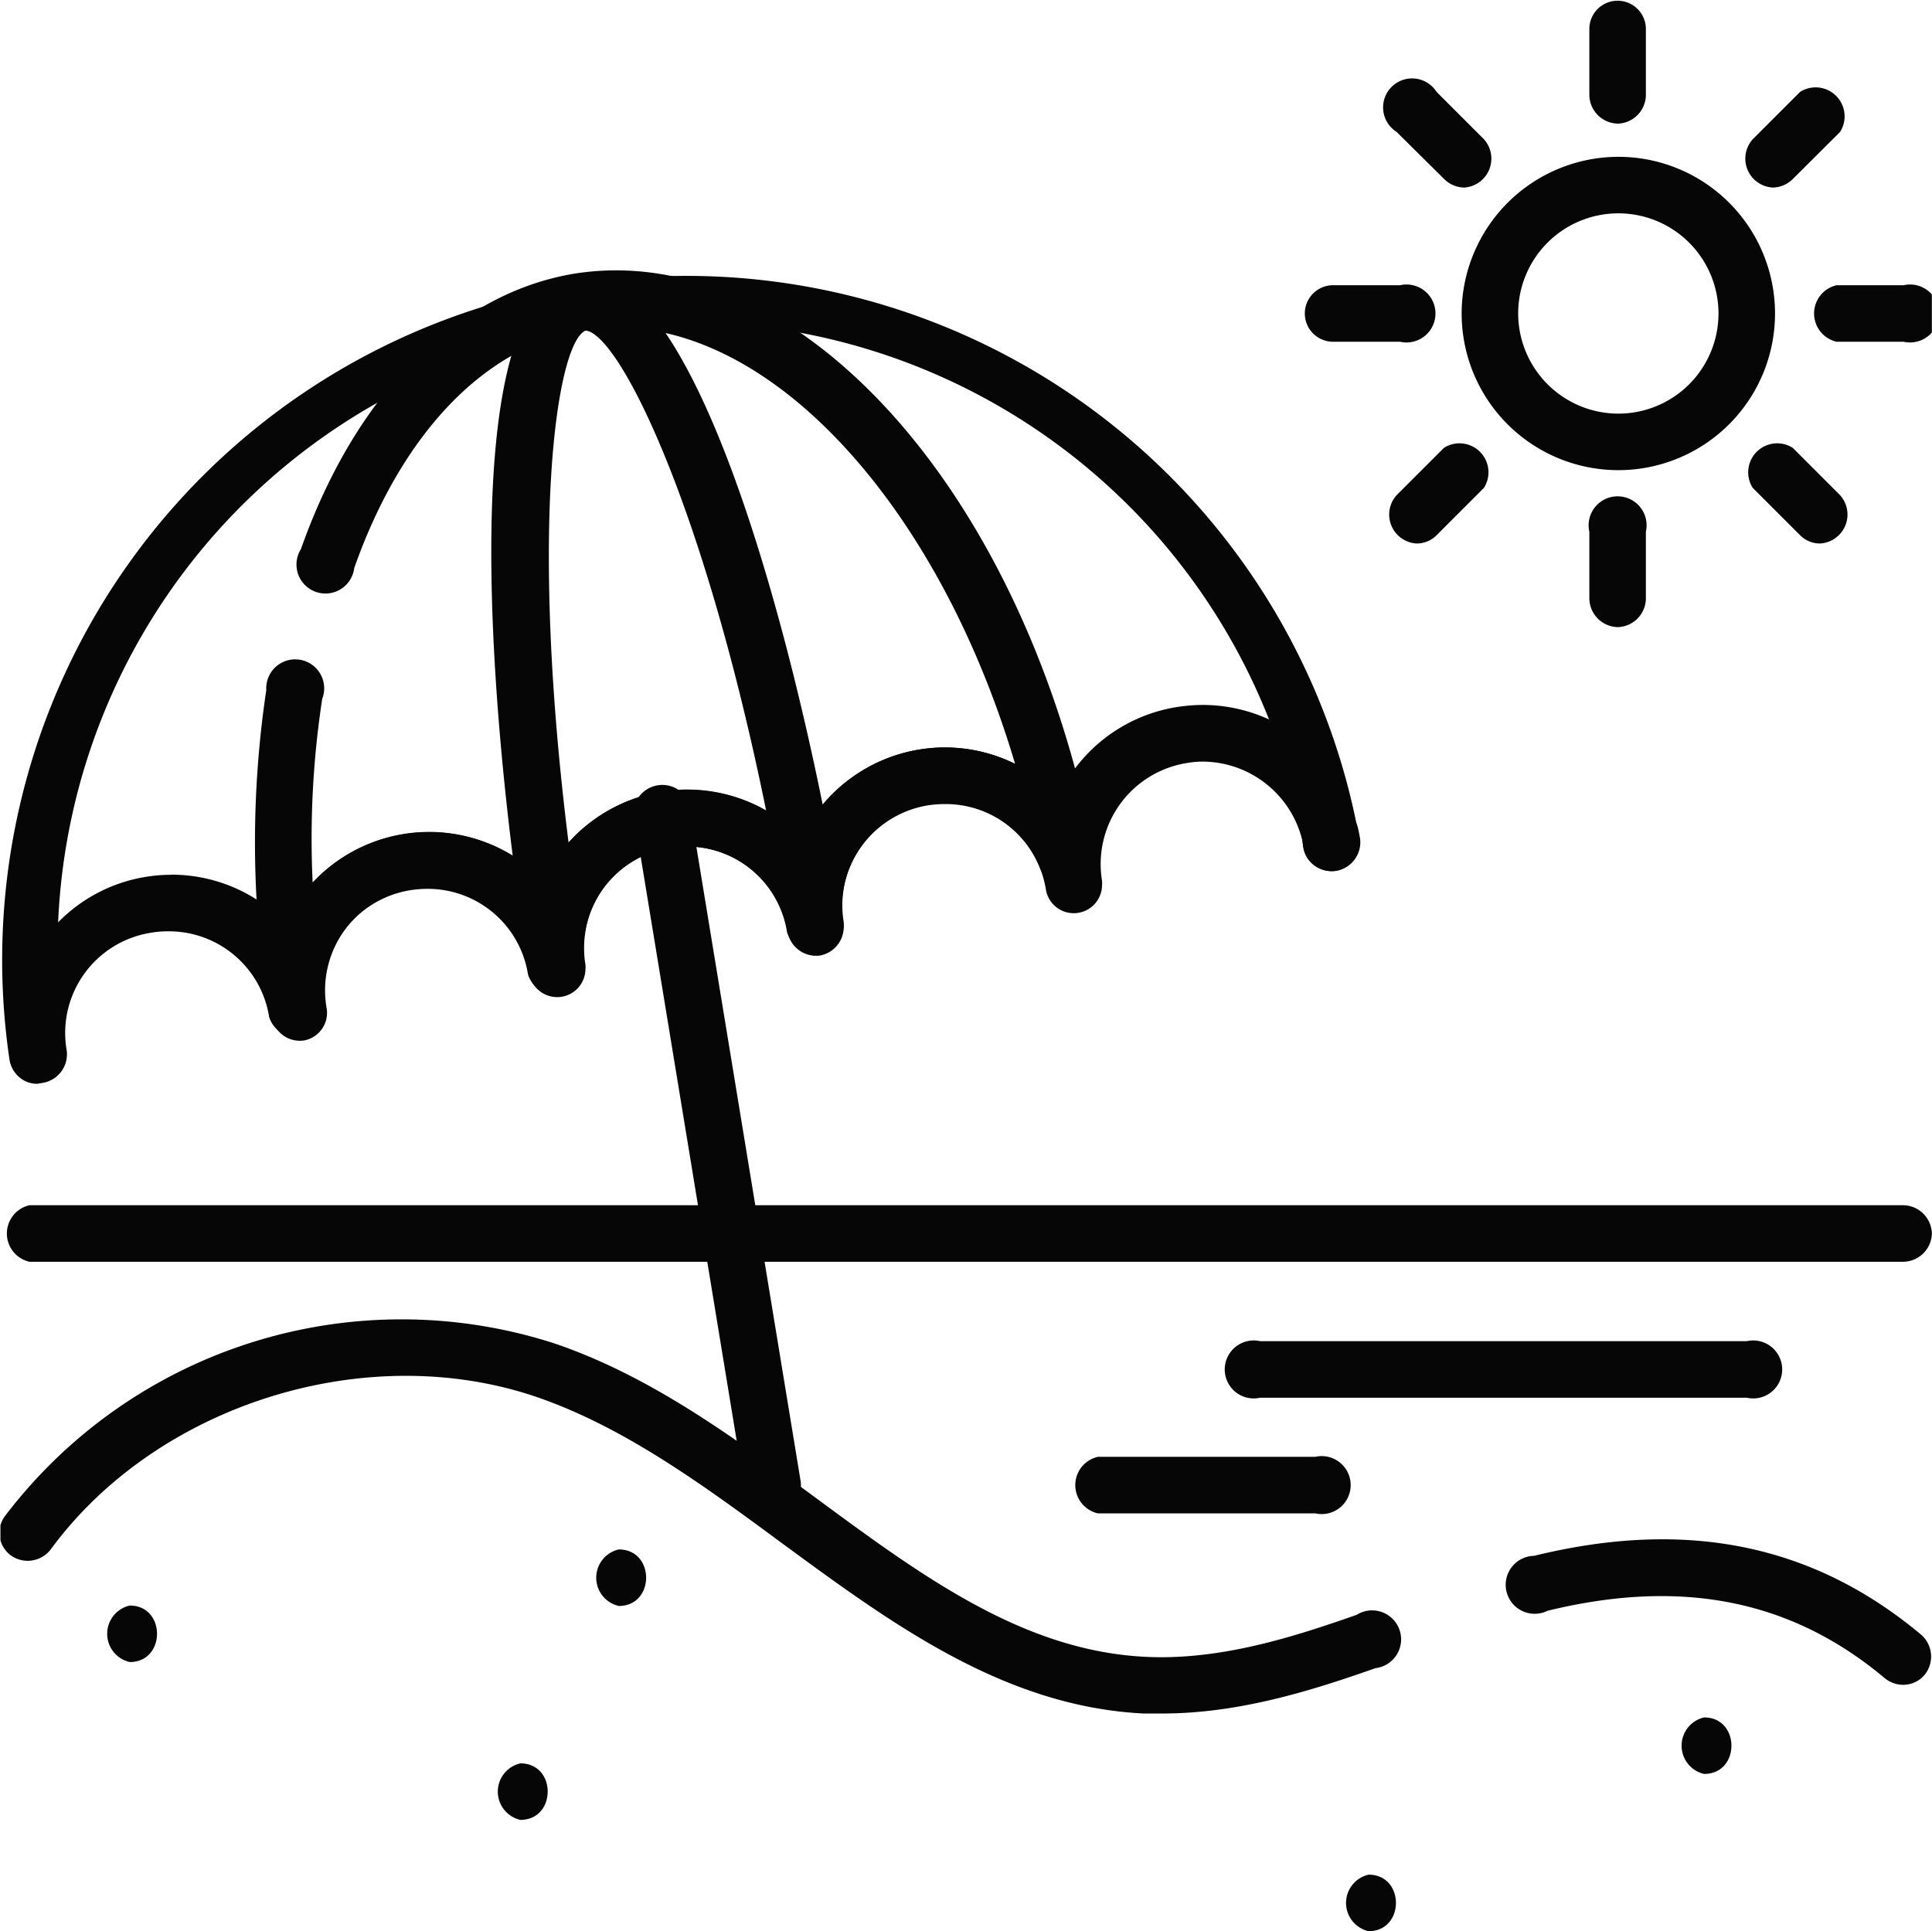
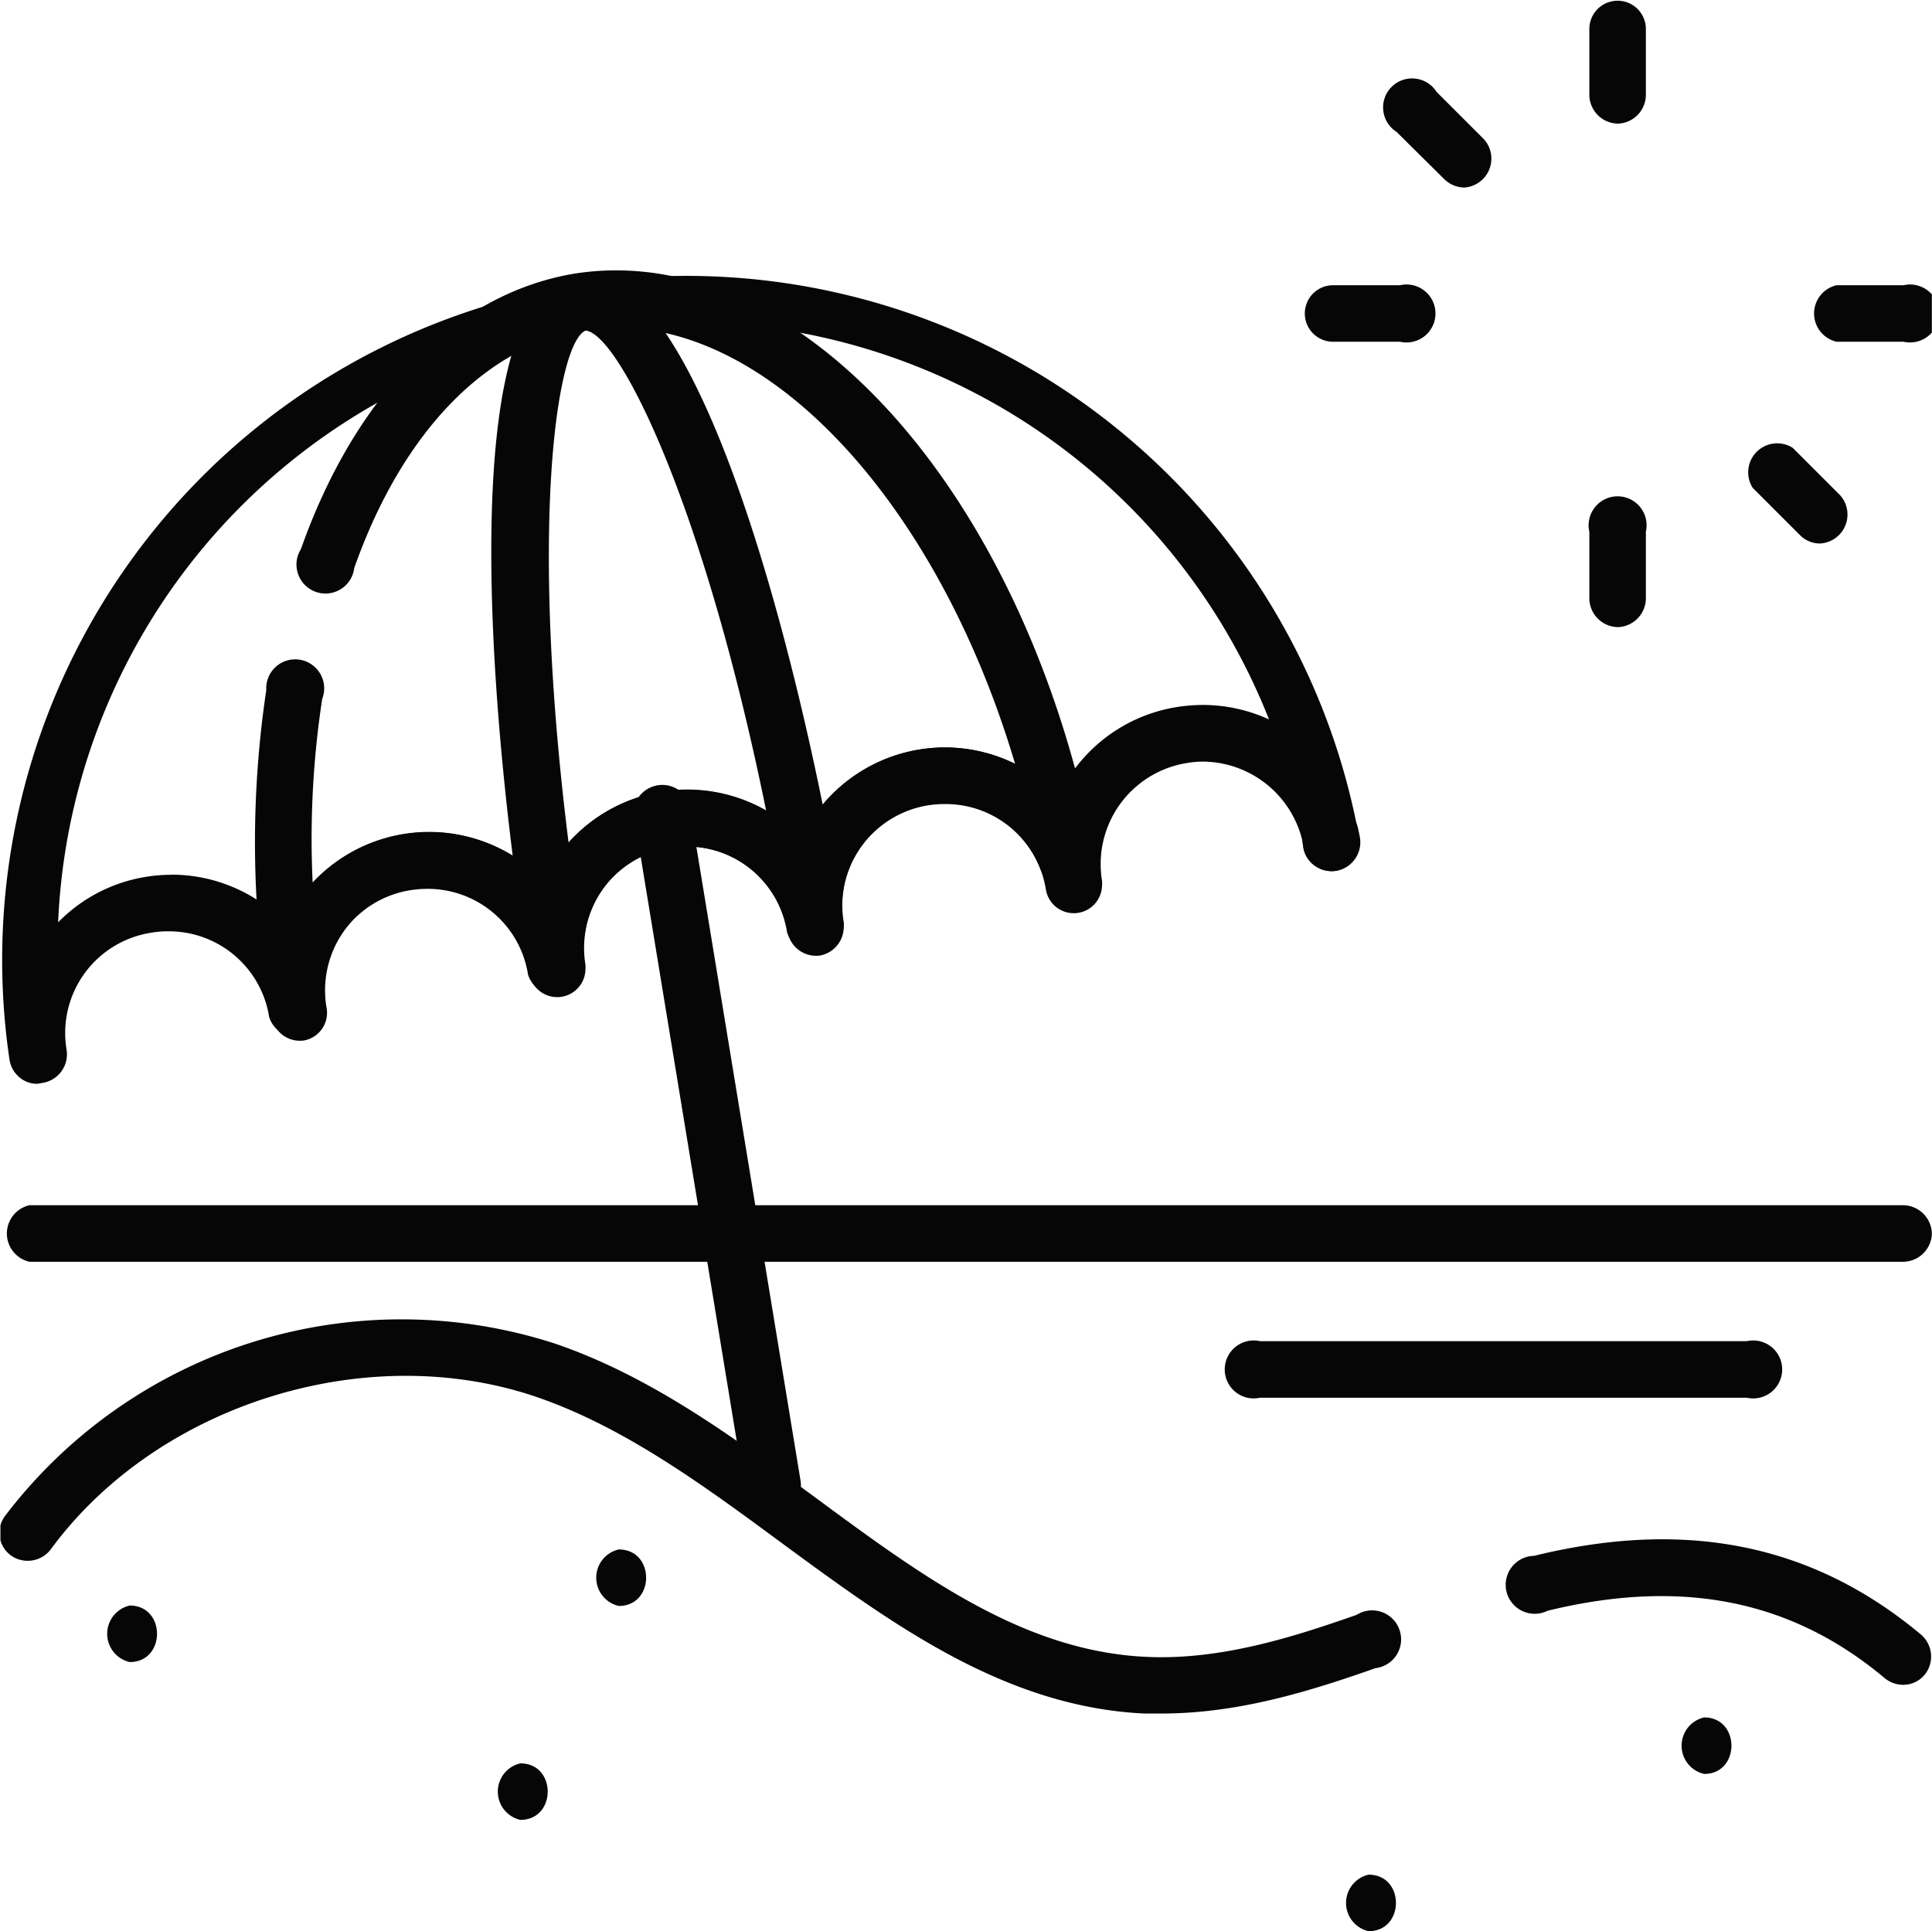
<svg xmlns="http://www.w3.org/2000/svg" viewBox="0 0 133.29 133.25">
  <defs>
    <clipPath id="a" transform="translate(0.03 0)">
      <rect width="133.25" height="133.25" fill="none" />
    </clipPath>
  </defs>
  <g clip-path="url(#a)">
    <path d="M131.3,87.06H2a2,2,0,0,1,0-3.9H131.3a2,2,0,0,1,1.95,2h0A2,2,0,0,1,131.3,87.06Z" transform="translate(0.03 0)" fill="#060606" />
    <path d="M2.56,74.78a1.86,1.86,0,0,1-1.14-.36,2,2,0,0,1-.79-1.27,47.19,47.19,0,0,1,93-15.94l.12.63a2,2,0,0,1-1.6,2.24,2,2,0,0,1-1.47-.34,1.93,1.93,0,0,1-.8-1.27L89.82,58A7.11,7.11,0,0,0,83,52.55a6.49,6.49,0,0,0-1.16.1A7.06,7.06,0,0,0,76,60.77a1.67,1.67,0,0,1,0,.32,1.95,1.95,0,0,1-3.87.31,7,7,0,0,0-7-5.92,7.43,7.43,0,0,0-1.15.09,7.07,7.07,0,0,0-5.83,8.12,1.82,1.82,0,0,1,0,.32,2,2,0,0,1-3.88.32,7,7,0,0,0-7-5.92,7.46,7.46,0,0,0-1.16.09,7.08,7.08,0,0,0-5.83,8.12,1.73,1.73,0,0,1,0,.32,2,2,0,0,1-3.88.31h0a7,7,0,0,0-7-5.92,7.46,7.46,0,0,0-1.16.1,7.07,7.07,0,0,0-5.82,8.12c0,.11,0,.21,0,.32a2,2,0,0,1-3.88.31h0a7,7,0,0,0-7-5.92,6.49,6.49,0,0,0-1.16.1,7,7,0,0,0-5.81,8.11,2,2,0,0,1-1.61,2.24l-.3.05A1.15,1.15,0,0,1,2.56,74.78Zm9.21-14.43a10.93,10.93,0,0,1,7.88,3.33,11,11,0,0,1,8.13-6.11,10.72,10.72,0,0,1,1.79-.15,10.94,10.94,0,0,1,7.88,3.34,11,11,0,0,1,8.12-6.12,11.89,11.89,0,0,1,1.79-.14,10.93,10.93,0,0,1,7.89,3.33,11,11,0,0,1,8.12-6.11,10.72,10.72,0,0,1,1.79-.15A10.94,10.94,0,0,1,73,54.9a10.95,10.95,0,0,1,8.13-6.11A11.9,11.9,0,0,1,83,48.64a11,11,0,0,1,4.52,1,43.3,43.3,0,0,0-83.54,14,10.88,10.88,0,0,1,6-3.13,10.72,10.72,0,0,1,1.79-.15Z" transform="translate(0.03 0)" fill="#060606" />
    <path d="M53.27,104.43a2,2,0,0,1-1.92-1.64L43.81,56.91a2,2,0,1,1,3.85-.63l7.54,45.88a1.94,1.94,0,0,1-1.61,2.24A1.66,1.66,0,0,1,53.27,104.43Z" transform="translate(0.03 0)" fill="#060606" />
    <path d="M20.65,71.81a1.94,1.94,0,0,1-1.92-1.64,8.29,8.29,0,0,0-.3-1.19,1.19,1.19,0,0,1-.09-.36,71.13,71.13,0,0,1,0-21,2,2,0,1,1,3.86.6,63.92,63.92,0,0,0-.66,12.67,11,11,0,0,1,15.92-.16,11,11,0,0,1,16.31-4.21,11.32,11.32,0,0,1,1.49,1.28,10.29,10.29,0,0,1,1-1.69A11,11,0,0,1,70,52.7C64.41,33.87,51.9,20.86,40.19,22.78c-6.74,1.11-12.49,7.09-15.78,16.41a2,2,0,1,1-3.68-1.3c3.78-10.7,10.64-17.61,18.81-19C55,16.4,70.8,34,75.51,59a2,2,0,0,1-3.75,1,7.06,7.06,0,0,0-12.35-1.63,7,7,0,0,0-1.23,5.26c0,.11,0,.21,0,.32a2,2,0,0,1-3.88.32,7.06,7.06,0,1,0-13.94,2.29,1.72,1.72,0,0,1,0,.32,1.95,1.95,0,0,1-3.87.31,7.07,7.07,0,0,0-14,2.29h0A1.94,1.94,0,0,1,21,71.78,1.66,1.66,0,0,1,20.65,71.81Z" transform="translate(0.03 0)" fill="#060606" />
    <path d="M40.36,18.85h0c8.14,0,15,27.6,17.71,43.91a1.23,1.23,0,0,1,0,.2c0,.25,0,.49.09.73h0a2,2,0,0,1-1.61,2.24h0a2,2,0,0,1-2.24-1.61h0a7,7,0,0,0-7-5.91,7.57,7.57,0,0,0-1.16.1,7.05,7.05,0,0,0-5.91,7.35,1.95,1.95,0,0,1-3.87.42c-2.7-16.87-5.05-45.84,3.26-47.35A5.23,5.23,0,0,1,40.36,18.85ZM52.84,56c-4.39-21.58-10.23-33-12.47-33.19-2,.84-3.91,13.54-1.17,35.36a11,11,0,0,1,6.37-3.48,12,12,0,0,1,1.79-.14A11,11,0,0,1,52.84,56Z" transform="translate(0.03 0)" fill="#060606" />
    <path d="M91.84,60.11a2,2,0,0,1-1.14-.37,2,2,0,0,1-.8-1.27l-.06-.36,0-.19a1.95,1.95,0,0,1,3.82-.78c.05.23.1.46.14.7a2,2,0,0,1-1.6,2.24A1.84,1.84,0,0,1,91.84,60.11Z" transform="translate(0.03 0)" fill="#060606" />
-     <path d="M111.62,10.82a10.81,10.81,0,1,1-10.81,10.81A10.83,10.83,0,0,1,111.62,10.82Zm0,17.72a6.91,6.91,0,1,0-6.91-6.91A6.92,6.92,0,0,0,111.62,28.54Z" transform="translate(0.03 0)" fill="#060606" />
    <path d="M111.62,8.53a2,2,0,0,1-2-2V2a1.95,1.95,0,1,1,3.9,0V6.57A2,2,0,0,1,111.62,8.53Z" transform="translate(0.03 0)" fill="#060606" />
    <path d="M111.62,43.27a2,2,0,0,1-2-2V36.69a2,2,0,1,1,3.9,0v4.63A2,2,0,0,1,111.62,43.27Z" transform="translate(0.03 0)" fill="#060606" />
-     <path d="M122.27,12.94a2,2,0,0,1-1.38-3.33l3.27-3.27a2,2,0,0,1,2.76,2.76l-3.27,3.26A2,2,0,0,1,122.27,12.94Z" transform="translate(0.03 0)" fill="#060606" />
-     <path d="M97.7,37.5a2,2,0,0,1-1.38-3.33l3.27-3.27a2,2,0,0,1,2.76,2.76l-3.27,3.27A1.92,1.92,0,0,1,97.7,37.5Z" transform="translate(0.03 0)" fill="#060606" />
    <path d="M131.3,23.58h-4.62a2,2,0,0,1,0-3.9h4.62a2,2,0,1,1,0,3.9Z" transform="translate(0.03 0)" fill="#060606" />
    <path d="M96.56,23.58H91.94a1.95,1.95,0,0,1,0-3.9h4.62a2,2,0,1,1,0,3.9Z" transform="translate(0.03 0)" fill="#060606" />
    <path d="M125.54,37.5a1.92,1.92,0,0,1-1.38-.57l-3.27-3.27a2,2,0,0,1,2.76-2.76l3.27,3.27a2,2,0,0,1-1.38,3.33Z" transform="translate(0.03 0)" fill="#060606" />
    <path d="M101,12.94a2,2,0,0,1-1.38-.57L96.32,9.1a2,2,0,1,1,2.76-2.76l3.27,3.27A2,2,0,0,1,101,12.94Z" transform="translate(0.03 0)" fill="#060606" />
    <path d="M8.92,114.68c2.51,0,2.51-3.9,0-3.9a2,2,0,0,0,0,3.9" transform="translate(0.03 0)" fill="#060606" />
    <path d="M35.87,125.57c2.51,0,2.52-3.9,0-3.9a2,2,0,0,0,0,3.9" transform="translate(0.03 0)" fill="#060606" />
    <path d="M42.66,110.81c2.51,0,2.52-3.9,0-3.9a2,2,0,0,0,0,3.9" transform="translate(0.03 0)" fill="#060606" />
    <path d="M94.39,133.25c2.51,0,2.52-3.9,0-3.9a2,2,0,0,0,0,3.9" transform="translate(0.03 0)" fill="#060606" />
    <path d="M117.54,122.4c2.51,0,2.51-3.9,0-3.9a2,2,0,0,0,0,3.9" transform="translate(0.03 0)" fill="#060606" />
-     <path d="M90.71,104.42h-15a2,2,0,0,1,0-3.9h15a2,2,0,1,1,0,3.9Z" transform="translate(0.03 0)" fill="#060606" />
    <path d="M120.48,96.44H86.91a2,2,0,1,1,0-3.9h33.57a2,2,0,1,1,0,3.9Z" transform="translate(0.03 0)" fill="#060606" />
    <path d="M131.26,116.25a2,2,0,0,1-1.25-.45c-6.43-5.4-14-6.92-23.27-4.66a2,2,0,1,1-.93-3.79c10.52-2.58,19.26-.79,26.71,5.45a2,2,0,0,1,.24,2.75A1.93,1.93,0,0,1,131.26,116.25Z" transform="translate(0.03 0)" fill="#060606" />
    <path d="M80.15,118.23c-.42,0-.85,0-1.27,0-9.64-.47-17.43-6.22-25-11.78-5.34-3.94-10.86-8-16.92-10.07-11.76-4-26.16.53-33.5,10.54a2,2,0,0,1-2.73.41h0a1.94,1.94,0,0,1-.42-2.72h0a34.36,34.36,0,0,1,37.9-11.92c6.64,2.25,12.41,6.51,18,10.63,7.39,5.45,14.37,10.6,22.82,11,5.12.25,10.19-1.37,14.54-2.9a2,2,0,1,1,1.3,3.68C90.55,116.62,85.5,118.23,80.15,118.23Z" transform="translate(0.03 0)" fill="#060606" />
  </g>
</svg>